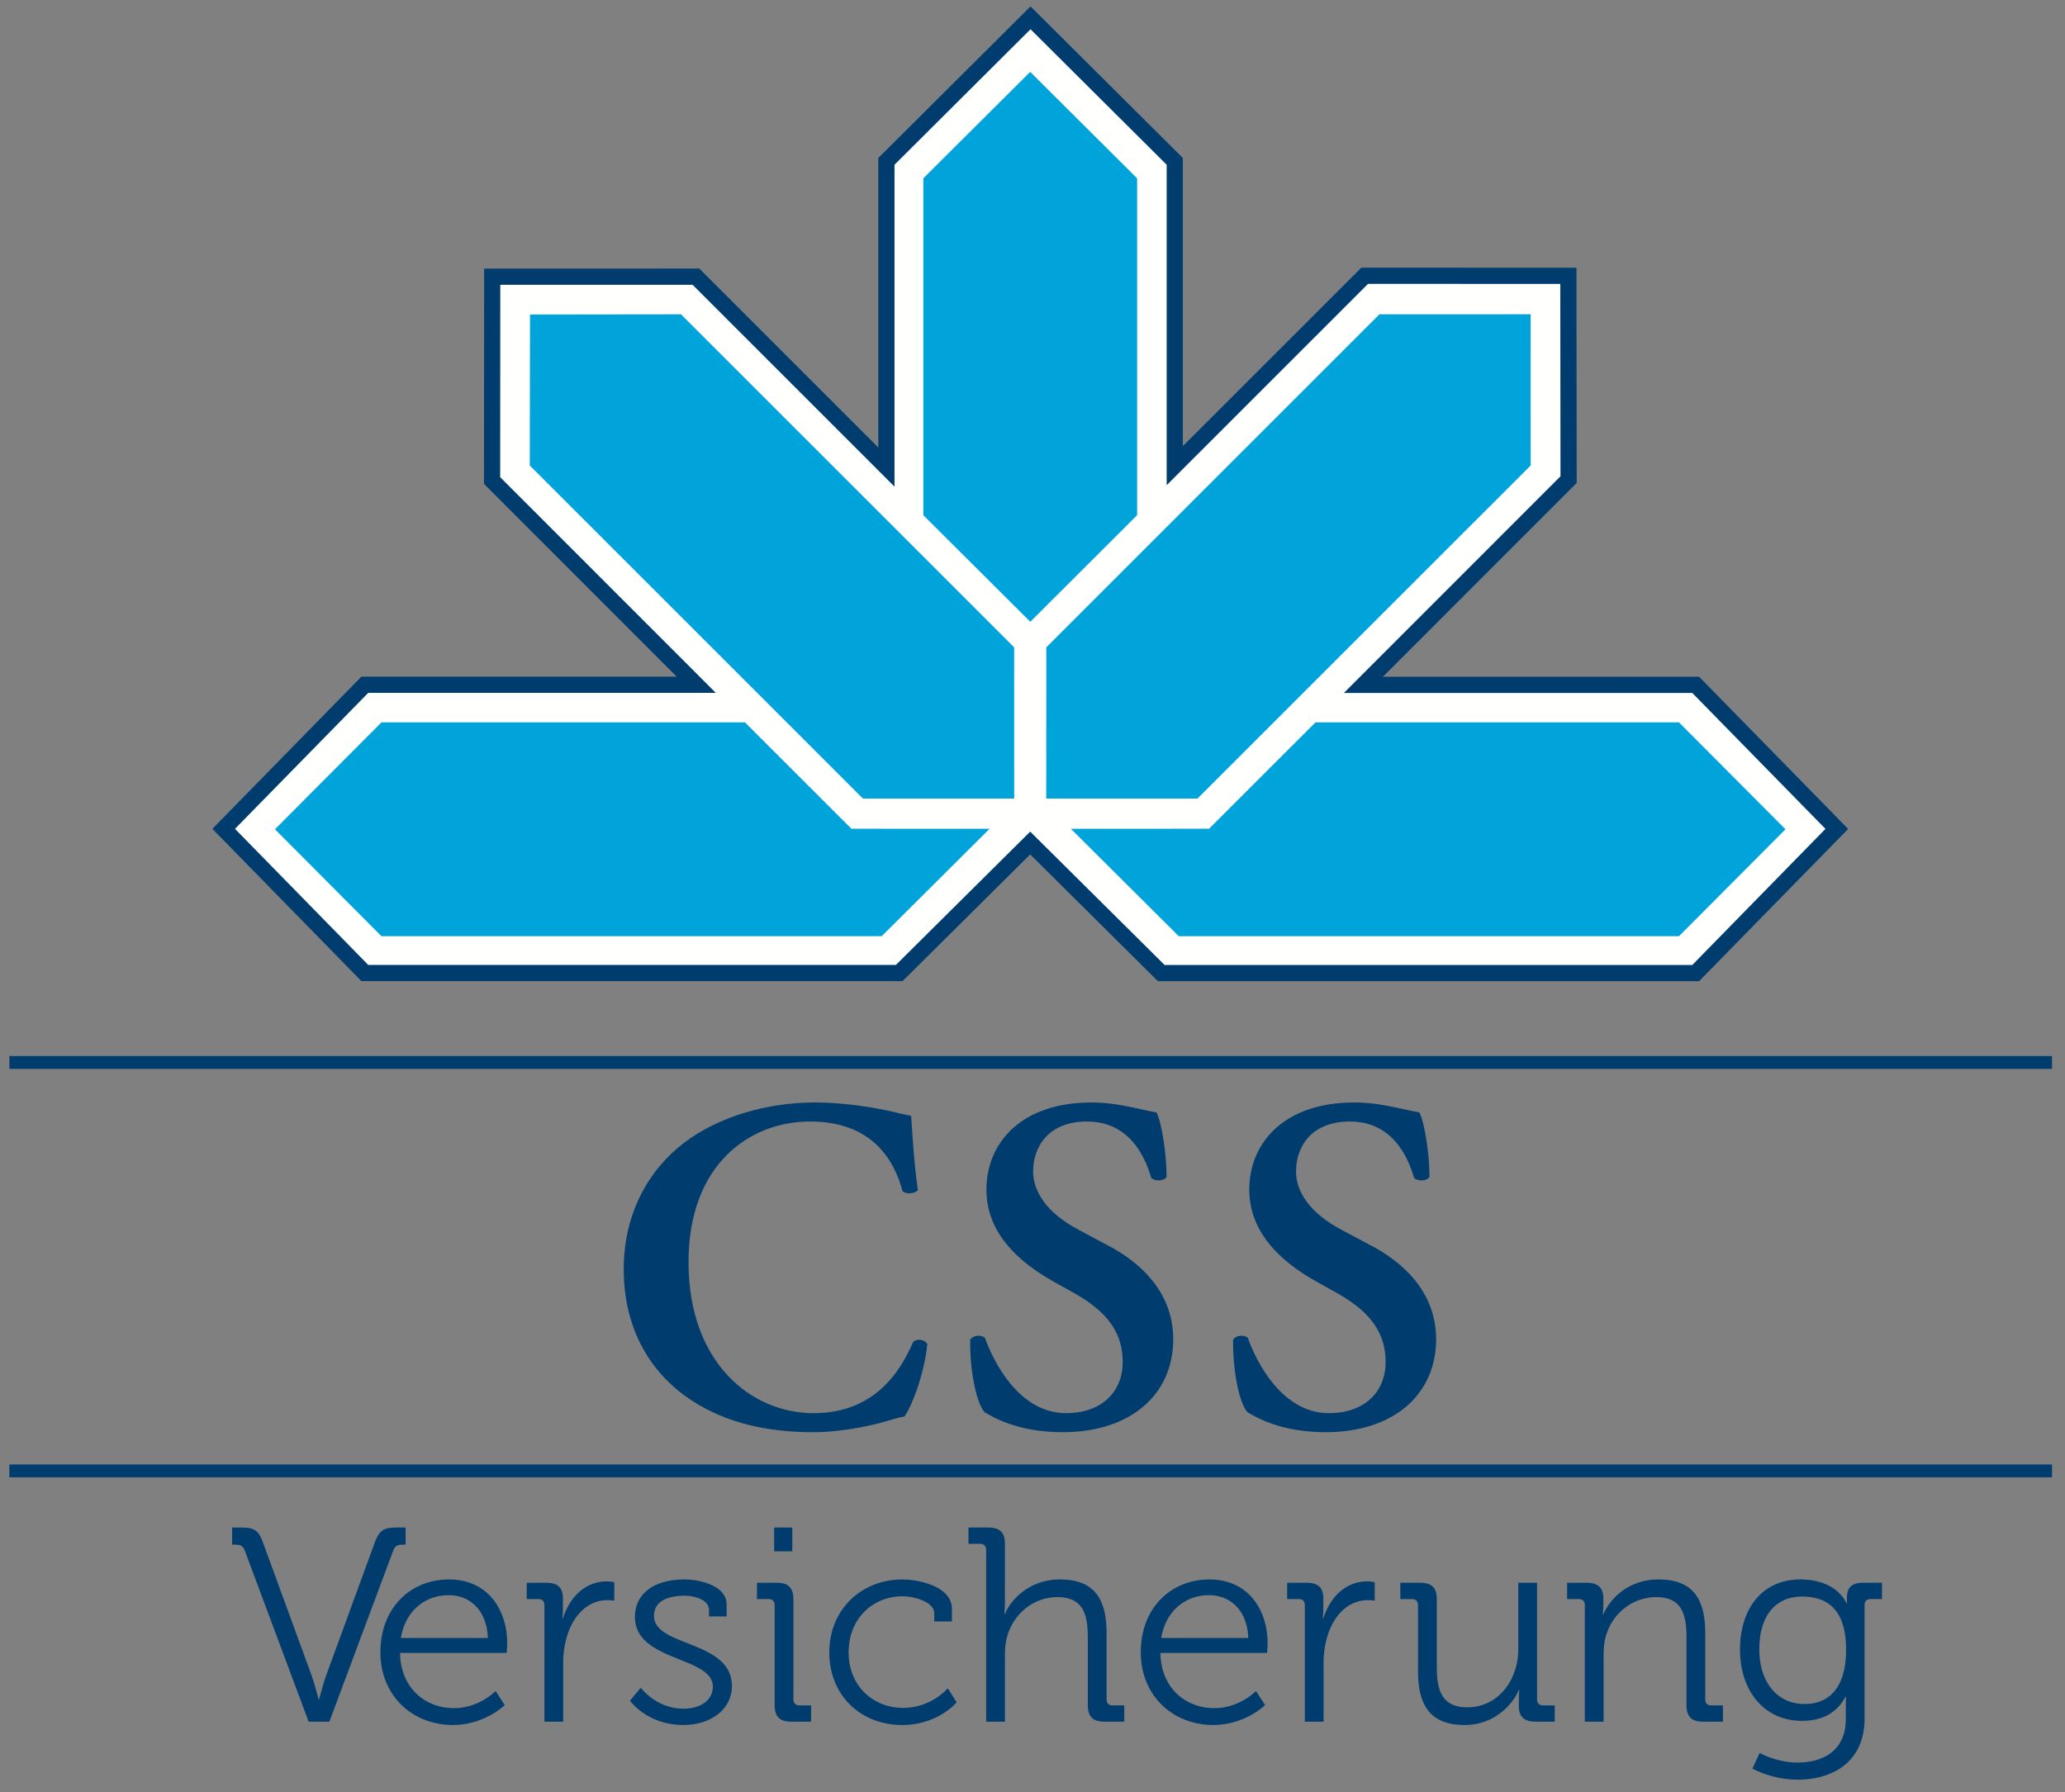
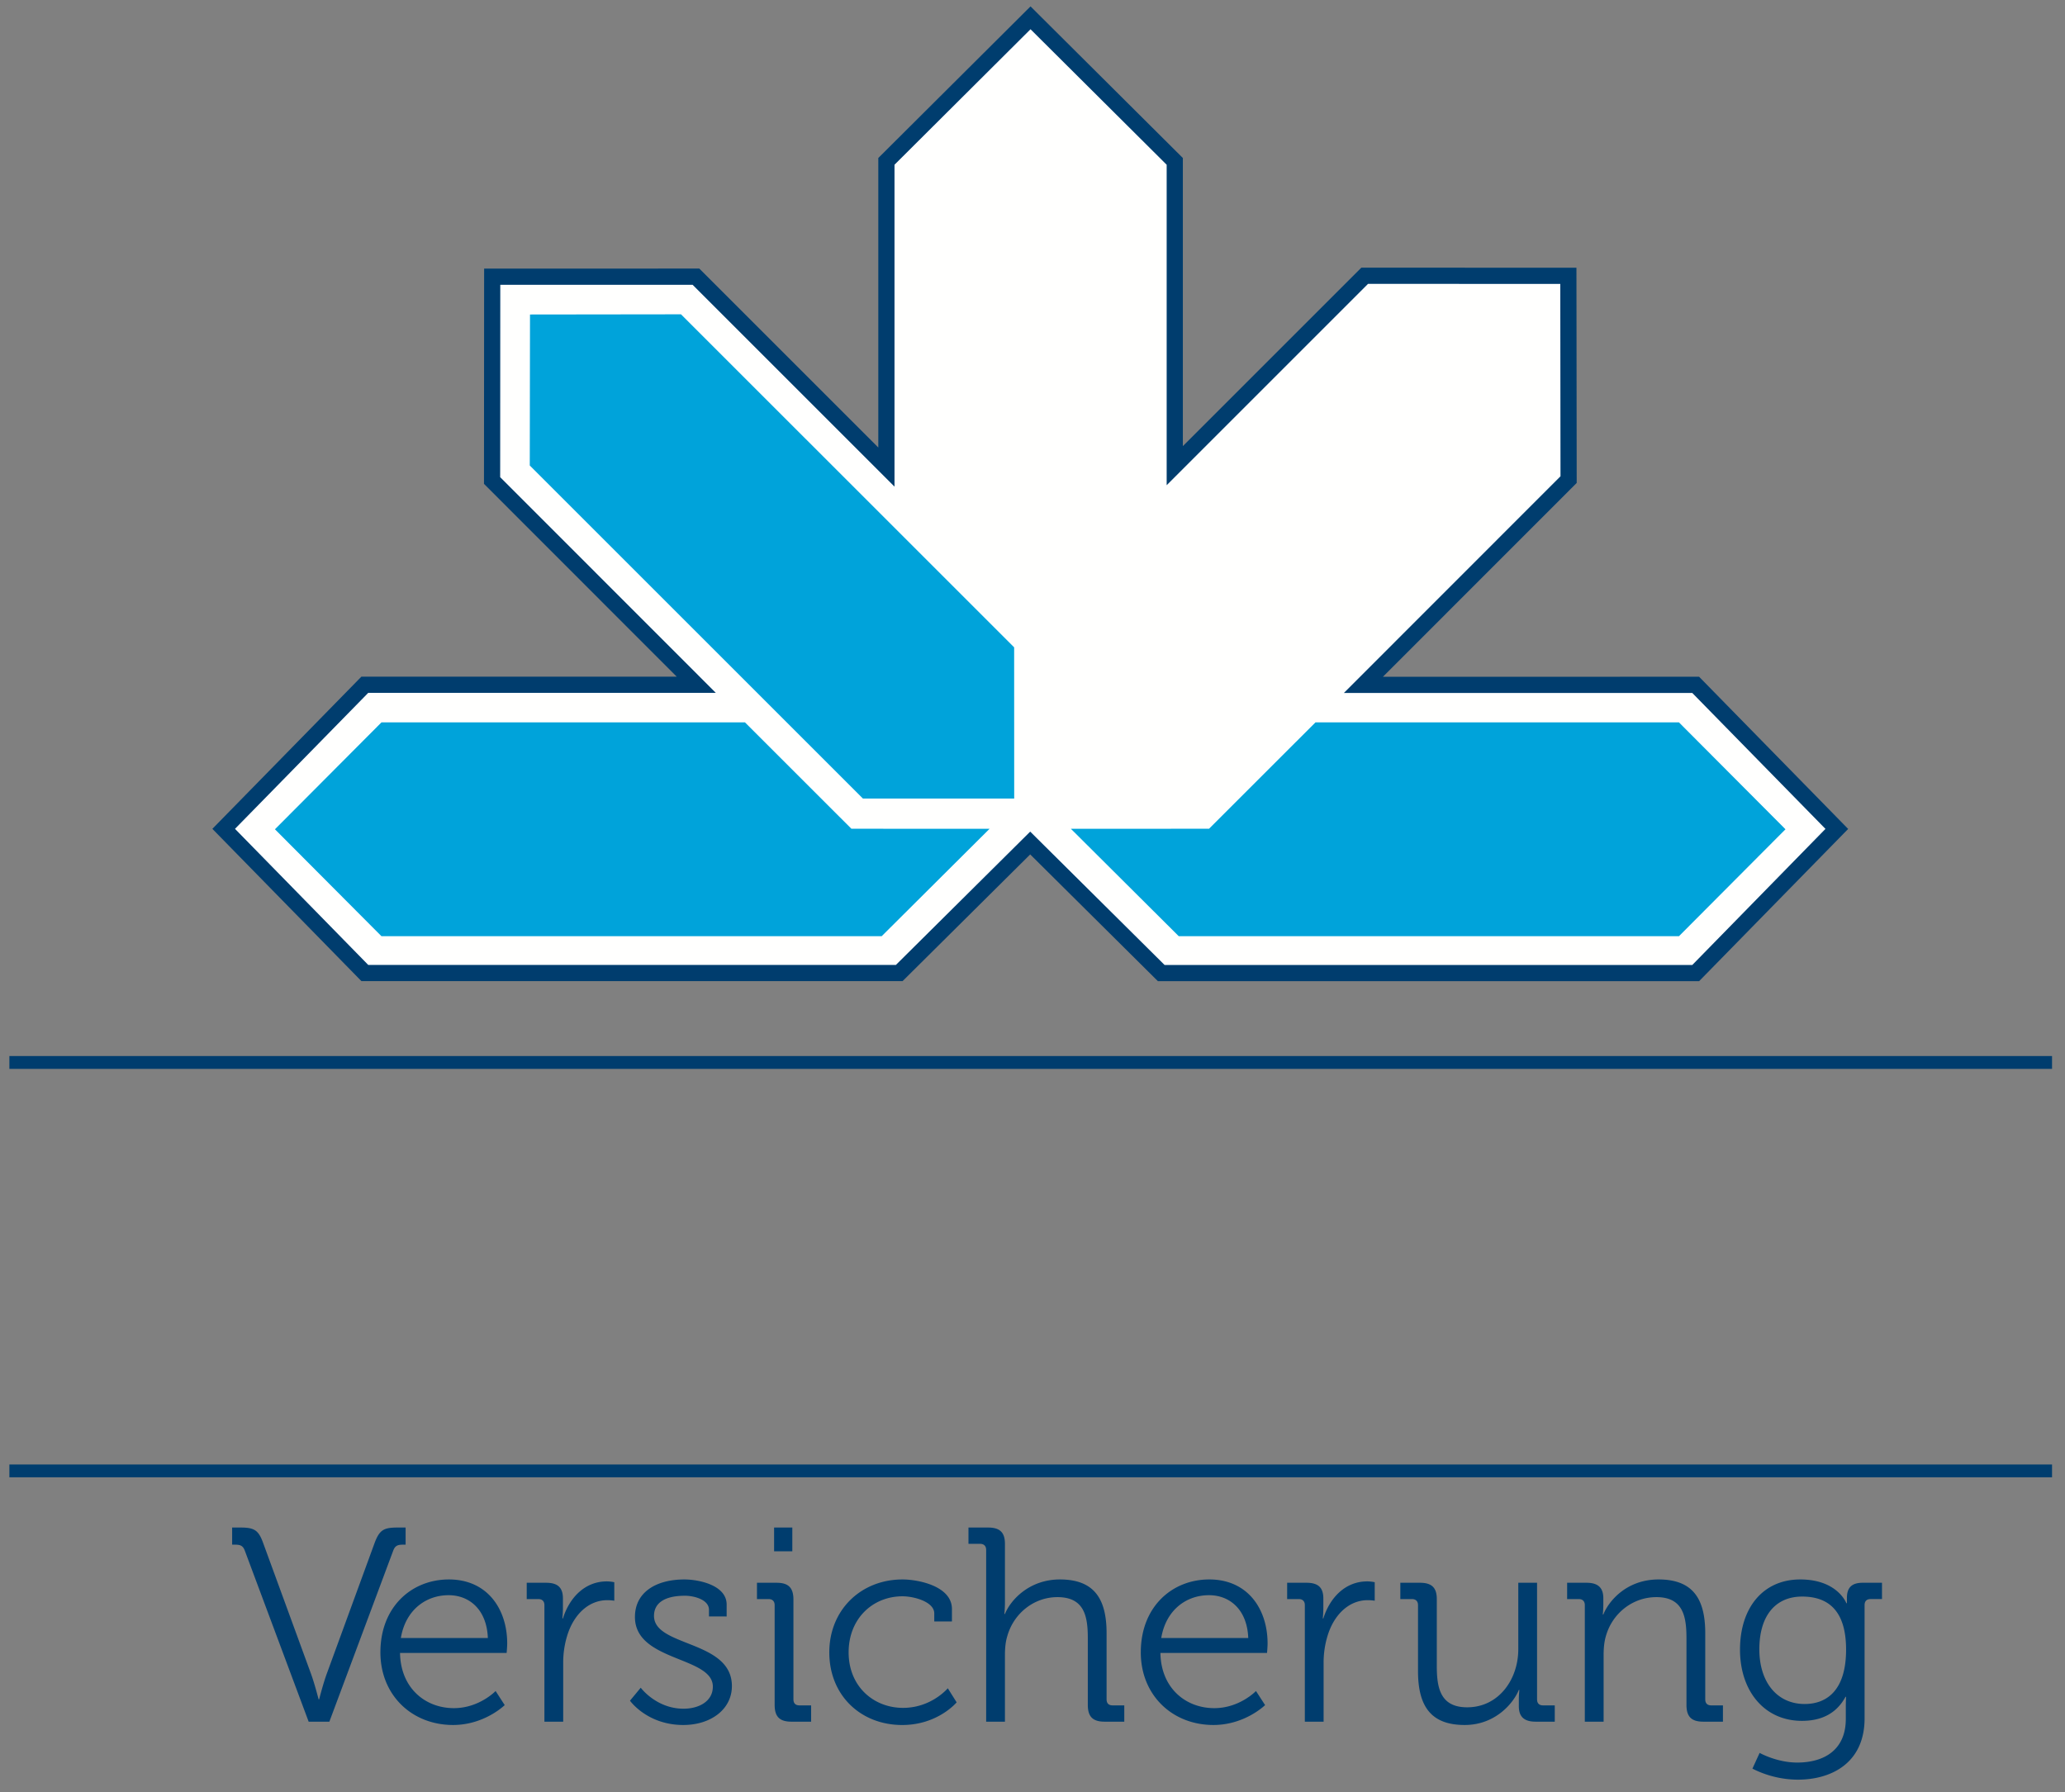
<svg xmlns="http://www.w3.org/2000/svg" width="144" height="125" viewBox="0 0 144 125">
  <rect x="0" y="0" width="144" height="125" fill="#808080" stroke="none" />
  <g fill="none">
    <path fill="#003D6E" d="M21.524 120.087l-4.45-11.923c-.134-.366-.327-.424-.693-.424h-.193v-1.194h.598c.963 0 1.252.192 1.579 1.117l3.332 9.111c.25.693.52 1.753.52 1.753h.039s.27-1.06.52-1.753l3.332-9.111c.347-.944.636-1.117 1.6-1.117h.577v1.194h-.173c-.366 0-.559.058-.694.424l-4.45 11.923h-1.444zm5.003-4.835c0-3.178 2.177-5.085 4.777-5.085 2.678 0 4.065 2.061 4.065 4.469 0 .231-.039.655-.039.655h-7.435c.038 2.446 1.753 3.852 3.756 3.852 1.772 0 2.909-1.194 2.909-1.194l.635.982s-1.406 1.387-3.602 1.387c-2.87 0-5.066-2.08-5.066-5.066zm1.426-1.001h6.067c-.077-2.004-1.31-2.986-2.735-2.986-1.599 0-3.005 1.04-3.332 2.986zm10.011 5.836v-8.129c0-.27-.154-.423-.424-.423h-.809v-1.137h1.349c.809 0 1.175.328 1.175 1.098v.655c0 .405-.039.732-.039.732h.039c.462-1.464 1.54-2.581 3.062-2.581.27 0 .52.058.52.058v1.29s-.23-.038-.481-.038c-1.368 0-2.389 1.078-2.812 2.504a6.391 6.391 0 0 0-.27 1.887v4.084h-1.31zm5.967-1.464l.75-.905s1.08 1.464 2.986 1.464c1.08 0 2.042-.52 2.042-1.541 0-2.12-5.432-1.734-5.432-4.854 0-1.753 1.503-2.62 3.448-2.62.983 0 2.947.385 2.947 1.753v.828H49.44v-.462c0-.713-1.04-.983-1.676-.983-1.349 0-2.158.463-2.158 1.407 0 2.176 5.432 1.675 5.432 4.892 0 1.618-1.464 2.716-3.39 2.716-2.523 0-3.717-1.695-3.717-1.695zm10.05-10.42v-1.657h1.27v1.656h-1.27zm.038 10.71v-6.955c0-.27-.154-.423-.424-.423h-.809v-1.137h1.368c.828 0 1.175.347 1.175 1.175v6.954c0 .289.154.424.424.424h.809v1.136h-1.368c-.828 0-1.175-.347-1.175-1.175zm3.811-3.66c0-2.967 2.215-5.086 5.105-5.086 1.097 0 3.447.462 3.447 2.061v.867H65.15v-.559c0-.809-1.406-1.194-2.215-1.194-2.08 0-3.757 1.56-3.757 3.91 0 2.389 1.753 3.872 3.795 3.872 1.984 0 3.12-1.368 3.12-1.368l.617.983s-1.31 1.58-3.795 1.58c-2.89 0-5.085-2.062-5.085-5.067zm10.938 4.834v-11.981c0-.27-.154-.424-.424-.424h-.809v-1.136h1.368c.828 0 1.175.346 1.175 1.136v4.103c0 .443-.039.79-.039.79h.039c.366-.925 1.656-2.408 3.833-2.408 2.408 0 3.255 1.368 3.255 3.756v4.604c0 .289.154.424.424.424h.81v1.136h-1.368c-.829 0-1.175-.347-1.175-1.175v-4.642c0-1.522-.232-2.87-2.12-2.87-1.637 0-3.062 1.136-3.505 2.754-.116.386-.154.829-.154 1.29v4.643h-1.31zm10.784-4.835c0-3.178 2.177-5.085 4.777-5.085 2.677 0 4.064 2.061 4.064 4.469 0 .231-.038.655-.038.655H80.92c.038 2.446 1.752 3.852 3.756 3.852 1.772 0 2.908-1.194 2.908-1.194l.636.982s-1.406 1.387-3.602 1.387c-2.87 0-5.066-2.08-5.066-5.066zm1.425-1.001h6.068c-.077-2.004-1.31-2.986-2.735-2.986-1.6 0-3.005 1.04-3.333 2.986zm10.014 5.836v-8.129c0-.27-.154-.423-.424-.423h-.81v-1.137h1.35c.808 0 1.174.328 1.174 1.098v.655c0 .405-.038.732-.038.732h.038c.463-1.464 1.541-2.581 3.063-2.581.27 0 .52.058.52.058v1.29s-.231-.038-.482-.038c-1.367 0-2.388 1.078-2.812 2.504a6.391 6.391 0 0 0-.27 1.887v4.084h-1.31zm7.892-3.525v-4.604c0-.27-.154-.423-.423-.423h-.81v-1.137h1.368c.828 0 1.175.347 1.175 1.137v4.68c0 1.522.25 2.87 2.119 2.87 2.196 0 3.563-1.945 3.563-4.045v-4.642h1.31v8.129c0 .289.154.424.424.424h.81v1.136h-1.33c-.809 0-1.175-.347-1.175-1.079v-.443c0-.385.039-.693.039-.693h-.039c-.385.944-1.657 2.446-3.775 2.446-2.293 0-3.256-1.233-3.256-3.756zm11.632 3.525v-8.129c0-.27-.154-.423-.424-.423h-.81v-1.137h1.35c.808 0 1.174.347 1.174 1.079v.443c0 .385-.038.693-.038.693h.038c.347-.886 1.58-2.446 3.853-2.446 2.408 0 3.255 1.368 3.255 3.756v4.604c0 .289.154.424.424.424h.809v1.136h-1.368c-.828 0-1.175-.347-1.175-1.175v-4.642c0-1.522-.23-2.87-2.1-2.87-1.656 0-3.081 1.136-3.524 2.735-.116.405-.154.848-.154 1.31v4.642h-1.31zm10.822-5.027c0-2.909 1.599-4.893 4.2-4.893 2.6 0 3.216 1.657 3.216 1.657h.039v-.366c0-.694.308-1.06 1.098-1.06h1.348v1.137h-.79c-.27 0-.424.134-.424.423v7.898c0 3.082-2.273 4.276-4.661 4.276a7.082 7.082 0 0 1-3.16-.77l.502-1.098s1.194.674 2.62.674c1.887 0 3.39-.886 3.39-3.044v-.847c0-.366.019-.694.019-.694h-.039c-.578 1.06-1.54 1.676-3.043 1.676-2.6 0-4.315-2.06-4.315-4.97zm4.507 3.794c1.541 0 2.89-.944 2.89-3.794 0-2.832-1.349-3.699-3.063-3.699-1.888 0-2.986 1.368-2.986 3.68 0 2.31 1.253 3.813 3.16 3.813zM.654 103.043h142.442v-.897H.654zM.654 74.552h142.442v-.893H.654zM96.437 47.204l13.512-13.518-.018-15.012-15-.004-12.446 12.447V11.021L71.862.446 61.247 11.021v20.195l.001-.001-12.482-12.482-15.006.002-.01 15.014 13.442 13.45.001-.003H25.202L14.809 57.812l10.394 10.621H62.94l8.9-8.837 8.906 8.842h37.738l10.395-10.619-10.395-10.616-22.047.001" />
    <path fill="#FFFFFE" d="M118.008 48.333l9.288 9.482-9.288 9.494H81.213l-9.373-9.304-9.366 9.299H25.679l-9.292-9.492 9.29-9.484h24.24L34.879 33.282l.008-13.419h13.411l14.079 14.079V11.491l9.485-9.451 9.494 9.451v22.352L95.397 19.8l13.407.002.015 13.418-15.105 15.113h24.294" />
    <path fill="#00A3DA" d="M51.95 50.386H26.601l-7.428 7.456 7.428 7.458h34.881l7.523-7.491-9.634-.005-7.421-7.418" />
    <path fill="#00A3DA" d="M70.724 55.698h-10.55L36.943 32.469l.016-10.533 10.53-.013L70.72 45.152l.004 10.546M91.733 50.386h25.347l7.428 7.456-7.428 7.458H82.199l-7.522-7.491 9.634-.005 7.422-7.418" />
-     <path fill="#00A3DA" d="M72.958 55.698h10.551l23.23-23.229-.002-10.549-10.545.003-23.229 23.229-.005 10.546M79.296 35.934V12.439L71.84 5.013l-7.454 7.426v23.495l7.46 7.435 7.45-7.435" />
-     <path fill="#003D6E" d="M64.004 83.012c-.233.268-.832.3-1.066.068-.564-2.096-2.06-4.854-6.447-4.854-4.221 0-8.477 2.993-8.477 9.806 0 7.078 4.423 10.536 8.71 10.536 4.187 0 6.015-2.792 6.947-4.954.299-.297.83-.164.996.132-.232 2.23-1.13 4.423-1.595 5.054-.398.067-.798.2-1.163.298-.731.235-3.025.798-5.185.798-3.291 0-6.117-.665-8.509-2.226-2.693-1.762-4.72-4.788-4.72-9.139 0-3.89 1.728-6.916 4.188-8.808 2.459-1.86 5.817-2.826 9.173-2.826 1.895 0 4.188.332 5.751.73.398.102.631.134.93.199.067.766.134 2.728.467 5.186m4.65 15.487c-.6-.696-1.03-2.99-.998-5.049.2-.333.765-.369 1.03-.133.598 1.693 2.393 5.25 5.651 5.25 2.528 0 3.954-1.53 3.954-3.557 0-1.893-.895-3.423-3.388-4.819l-1.43-.796c-2.493-1.398-4.687-3.424-4.687-6.417 0-3.29 2.46-6.08 7.313-6.08 1.728 0 2.99.398 4.554.697.365.73.697 2.924.697 4.488-.167.297-.764.33-1.063.097-.498-1.726-1.662-3.954-4.489-3.954-2.658 0-3.754 1.728-3.754 3.49 0 1.397.964 2.892 3.157 4.054l2.06 1.099c2.162 1.128 4.553 3.19 4.553 6.545 0 3.79-2.889 6.482-7.71 6.482-3.058 0-4.786-.998-5.45-1.397m18.33 0c-.597-.696-1.03-2.99-.995-5.049.196-.333.764-.369 1.027-.133.6 1.693 2.395 5.25 5.651 5.25 2.528 0 3.957-1.53 3.957-3.557 0-1.893-.896-3.423-3.391-4.819l-1.43-.796c-2.492-1.398-4.686-3.424-4.686-6.417 0-3.29 2.46-6.08 7.312-6.08 1.727 0 2.99.398 4.554.697.366.73.7 2.924.7 4.488-.169.297-.765.33-1.067.097-.496-1.726-1.66-3.954-4.486-3.954-2.659 0-3.754 1.728-3.754 3.49 0 1.397.962 2.892 3.157 4.054l2.06 1.099c2.16 1.128 4.553 3.19 4.553 6.545 0 3.79-2.89 6.482-7.713 6.482-3.054 0-4.782-.998-5.448-1.397" />
  </g>
</svg>